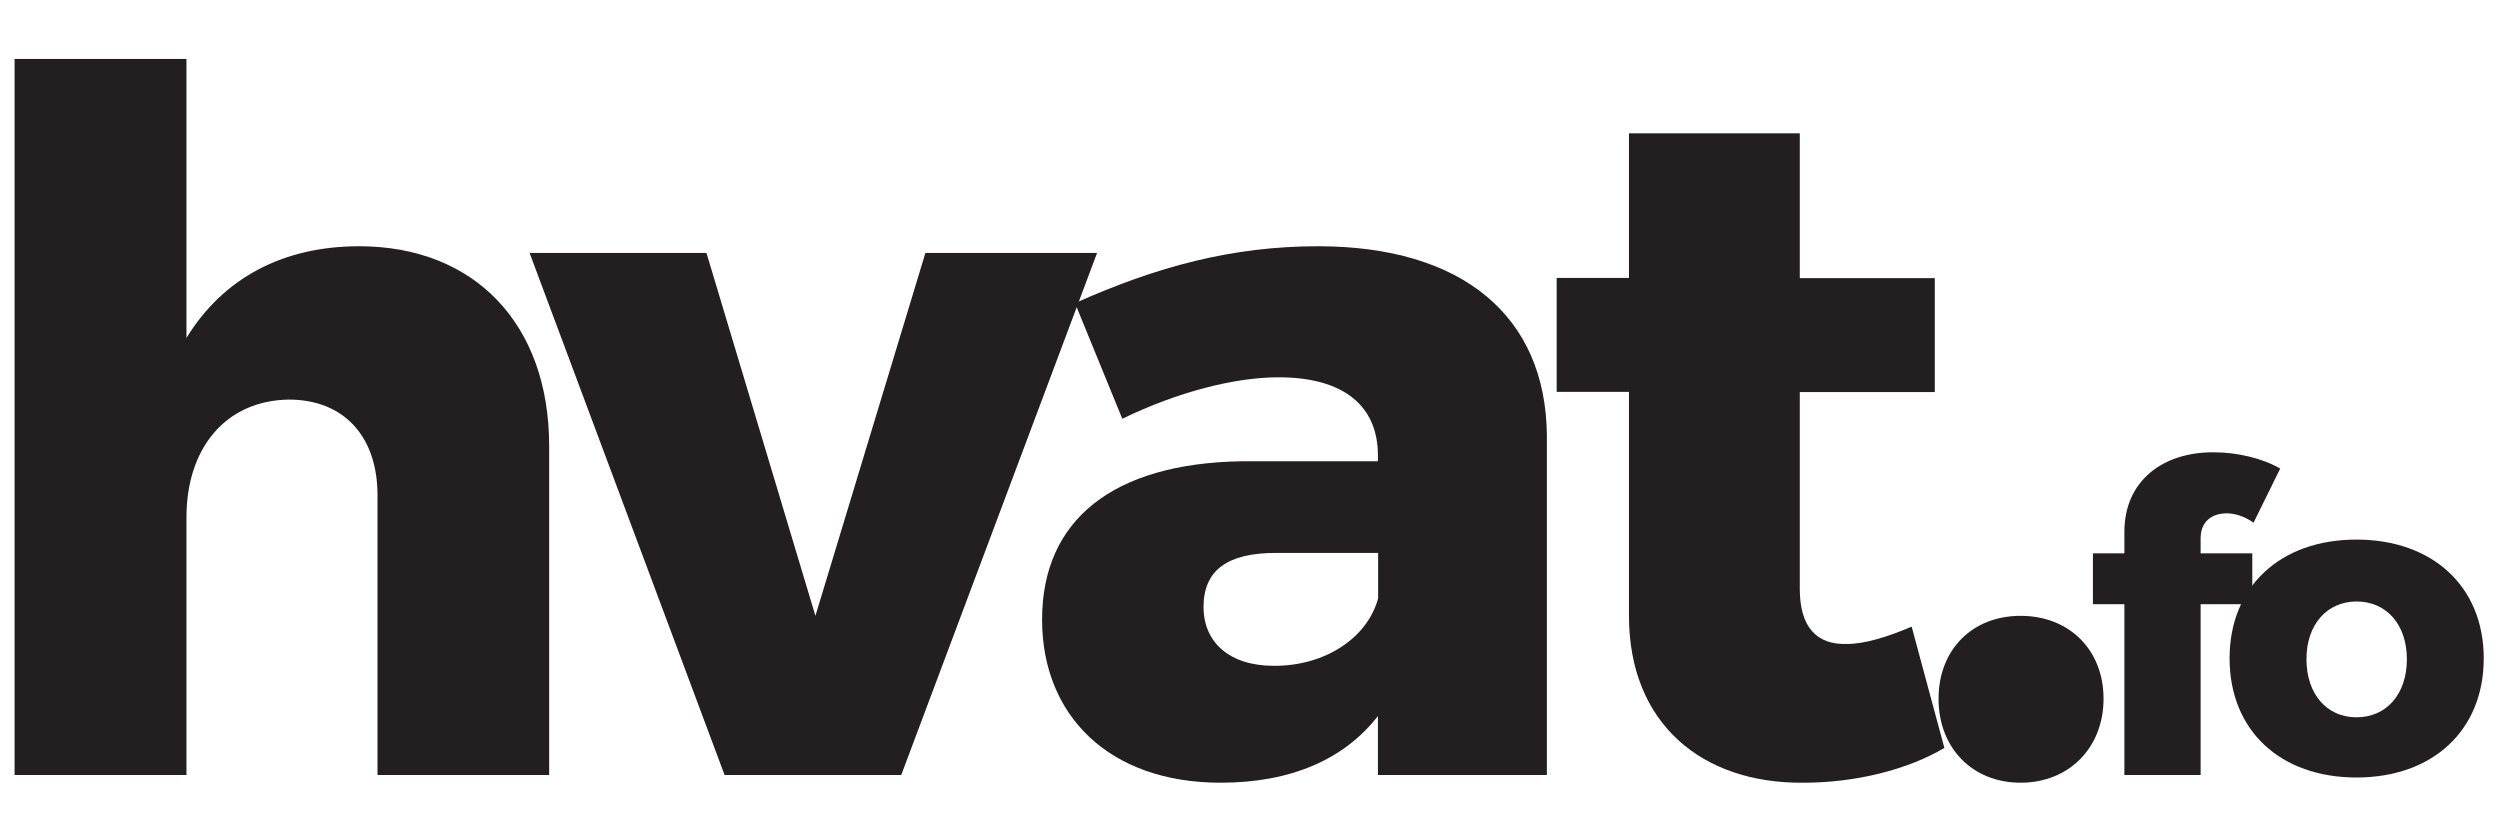
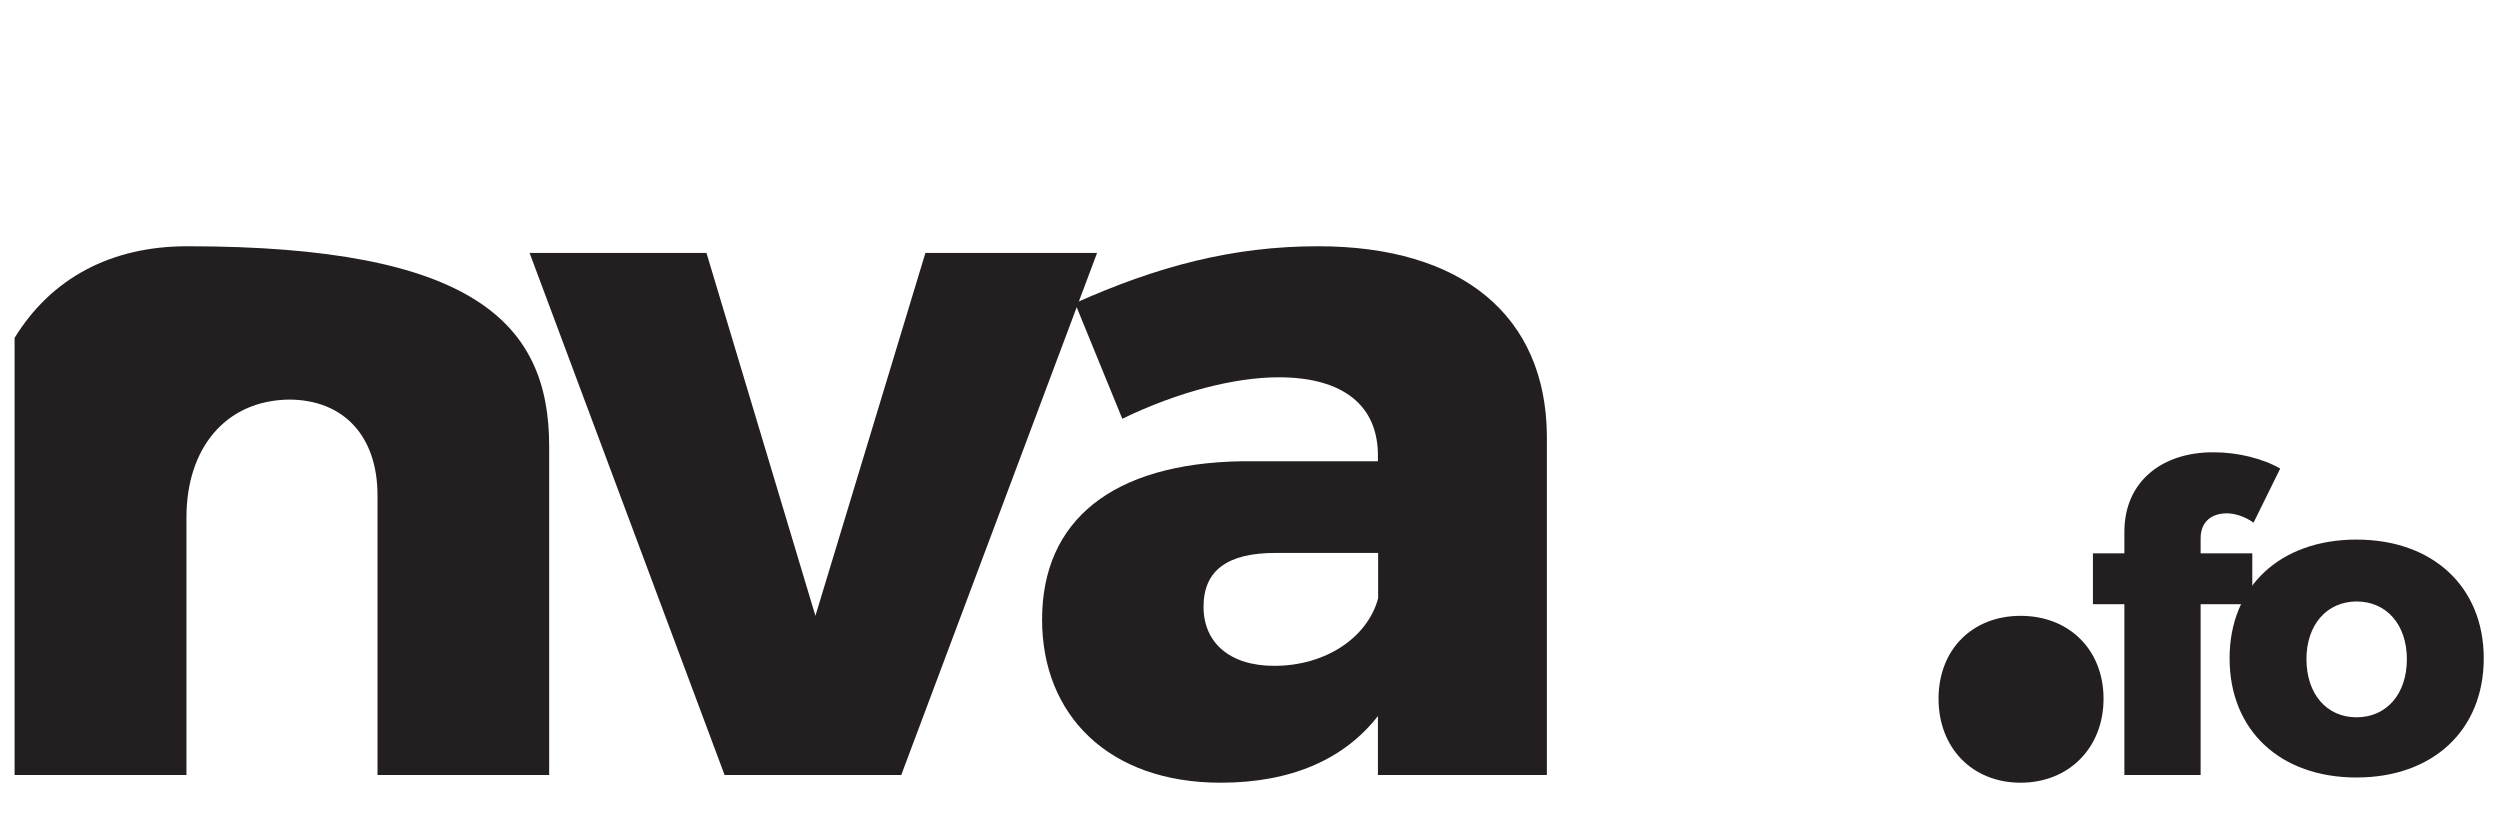
<svg xmlns="http://www.w3.org/2000/svg" version="1.1" id="Layer_1" x="0px" y="0px" viewBox="0 0 1200 400" style="enable-background:new 0 0 1200 400;" xml:space="preserve">
  <style type="text/css">
	.st0{fill:#231F20;}
</style>
  <g>
-     <path class="st0" d="M263.6,214.1V372h-82.4V237.7c0-28.3-16.2-45.9-42.6-45.9c-30.6,0.5-49.1,23.6-49.1,56.5V372H7V28.3h82.5   v133.9c17.6-28.7,46.3-44,82.9-44C227.5,118.2,263.6,155.2,263.6,214.1z" />
+     <path class="st0" d="M263.6,214.1V372h-82.4V237.7c0-28.3-16.2-45.9-42.6-45.9c-30.6,0.5-49.1,23.6-49.1,56.5V372H7V28.3v133.9c17.6-28.7,46.3-44,82.9-44C227.5,118.2,263.6,155.2,263.6,214.1z" />
    <path class="st0" d="M339.1,121.4l52.3,174.2l52.8-174.2h82.4l-94,250.6h-84.8l-93.6-250.6H339.1z" />
    <path class="st0" d="M742.5,209v163h-81.1v-28.3c-16.2,20.8-41.7,32-75.5,32c-53.7,0-85.7-32.4-85.7-78.3c0-47.7,33.8-75,95.9-76   h65.3v-2.8c0-23.6-16.2-37.5-47.7-37.5c-20.8,0-48.2,6.9-75,19.9L516,145.5c39.4-17.6,75.5-27.3,116.7-27.3   C701.7,118.2,742,151.5,742.5,209z M661.5,287.2v-21.8h-49.1c-23.2,0-34.7,8.3-34.7,25.9c0,17.1,12.5,28.3,33.8,28.3   C636,319.7,656.4,306.2,661.5,287.2z" />
-     <path class="st0" d="M933.3,359c-18.1,10.7-43.1,16.7-67.6,16.7c-48.6,0.5-83.8-28.3-83.8-80.1V188.1h-34.7v-54.7h34.7V64h82v69.5   h64.8v54.7h-64.8v94.5c0,18.5,8.3,26.9,22.7,26.4c8.3,0,19-3.2,31-8.3L933.3,359z" />
    <path class="st0" d="M1009.7,335.4c0,23.6-16.7,40.3-39.8,40.3c-23.2,0-39.4-16.7-39.4-40.3c0-23.6,16.2-39.8,39.4-39.8   C993.1,295.6,1009.7,311.8,1009.7,335.4z" />
    <path class="st0" d="M1056.3,258.4v7.2h24.8V290h-24.8v82h-36.6v-82h-15.1v-24.4h15.1v-10.3c0-24.6,18.6-38.4,43-38.2   c11.2,0,23.3,2.9,31.8,7.8l-12.8,26c-3.9-2.9-8.9-4.5-12.8-4.5C1061.7,246.4,1056.3,250.3,1056.3,258.4z" />
    <path class="st0" d="M1192.2,316c0,34.5-24.4,57.2-61.1,57.2s-60.9-22.7-60.9-57.2c0-34.3,24.2-57,60.9-57S1192.2,281.7,1192.2,316   z M1107.1,316.4c0,16.7,9.7,27.9,24,27.9c14.5,0,24.2-11.2,24.2-27.9c0-16.5-9.7-27.7-24.2-27.7   C1116.8,288.8,1107.1,299.9,1107.1,316.4z" />
  </g>
</svg>